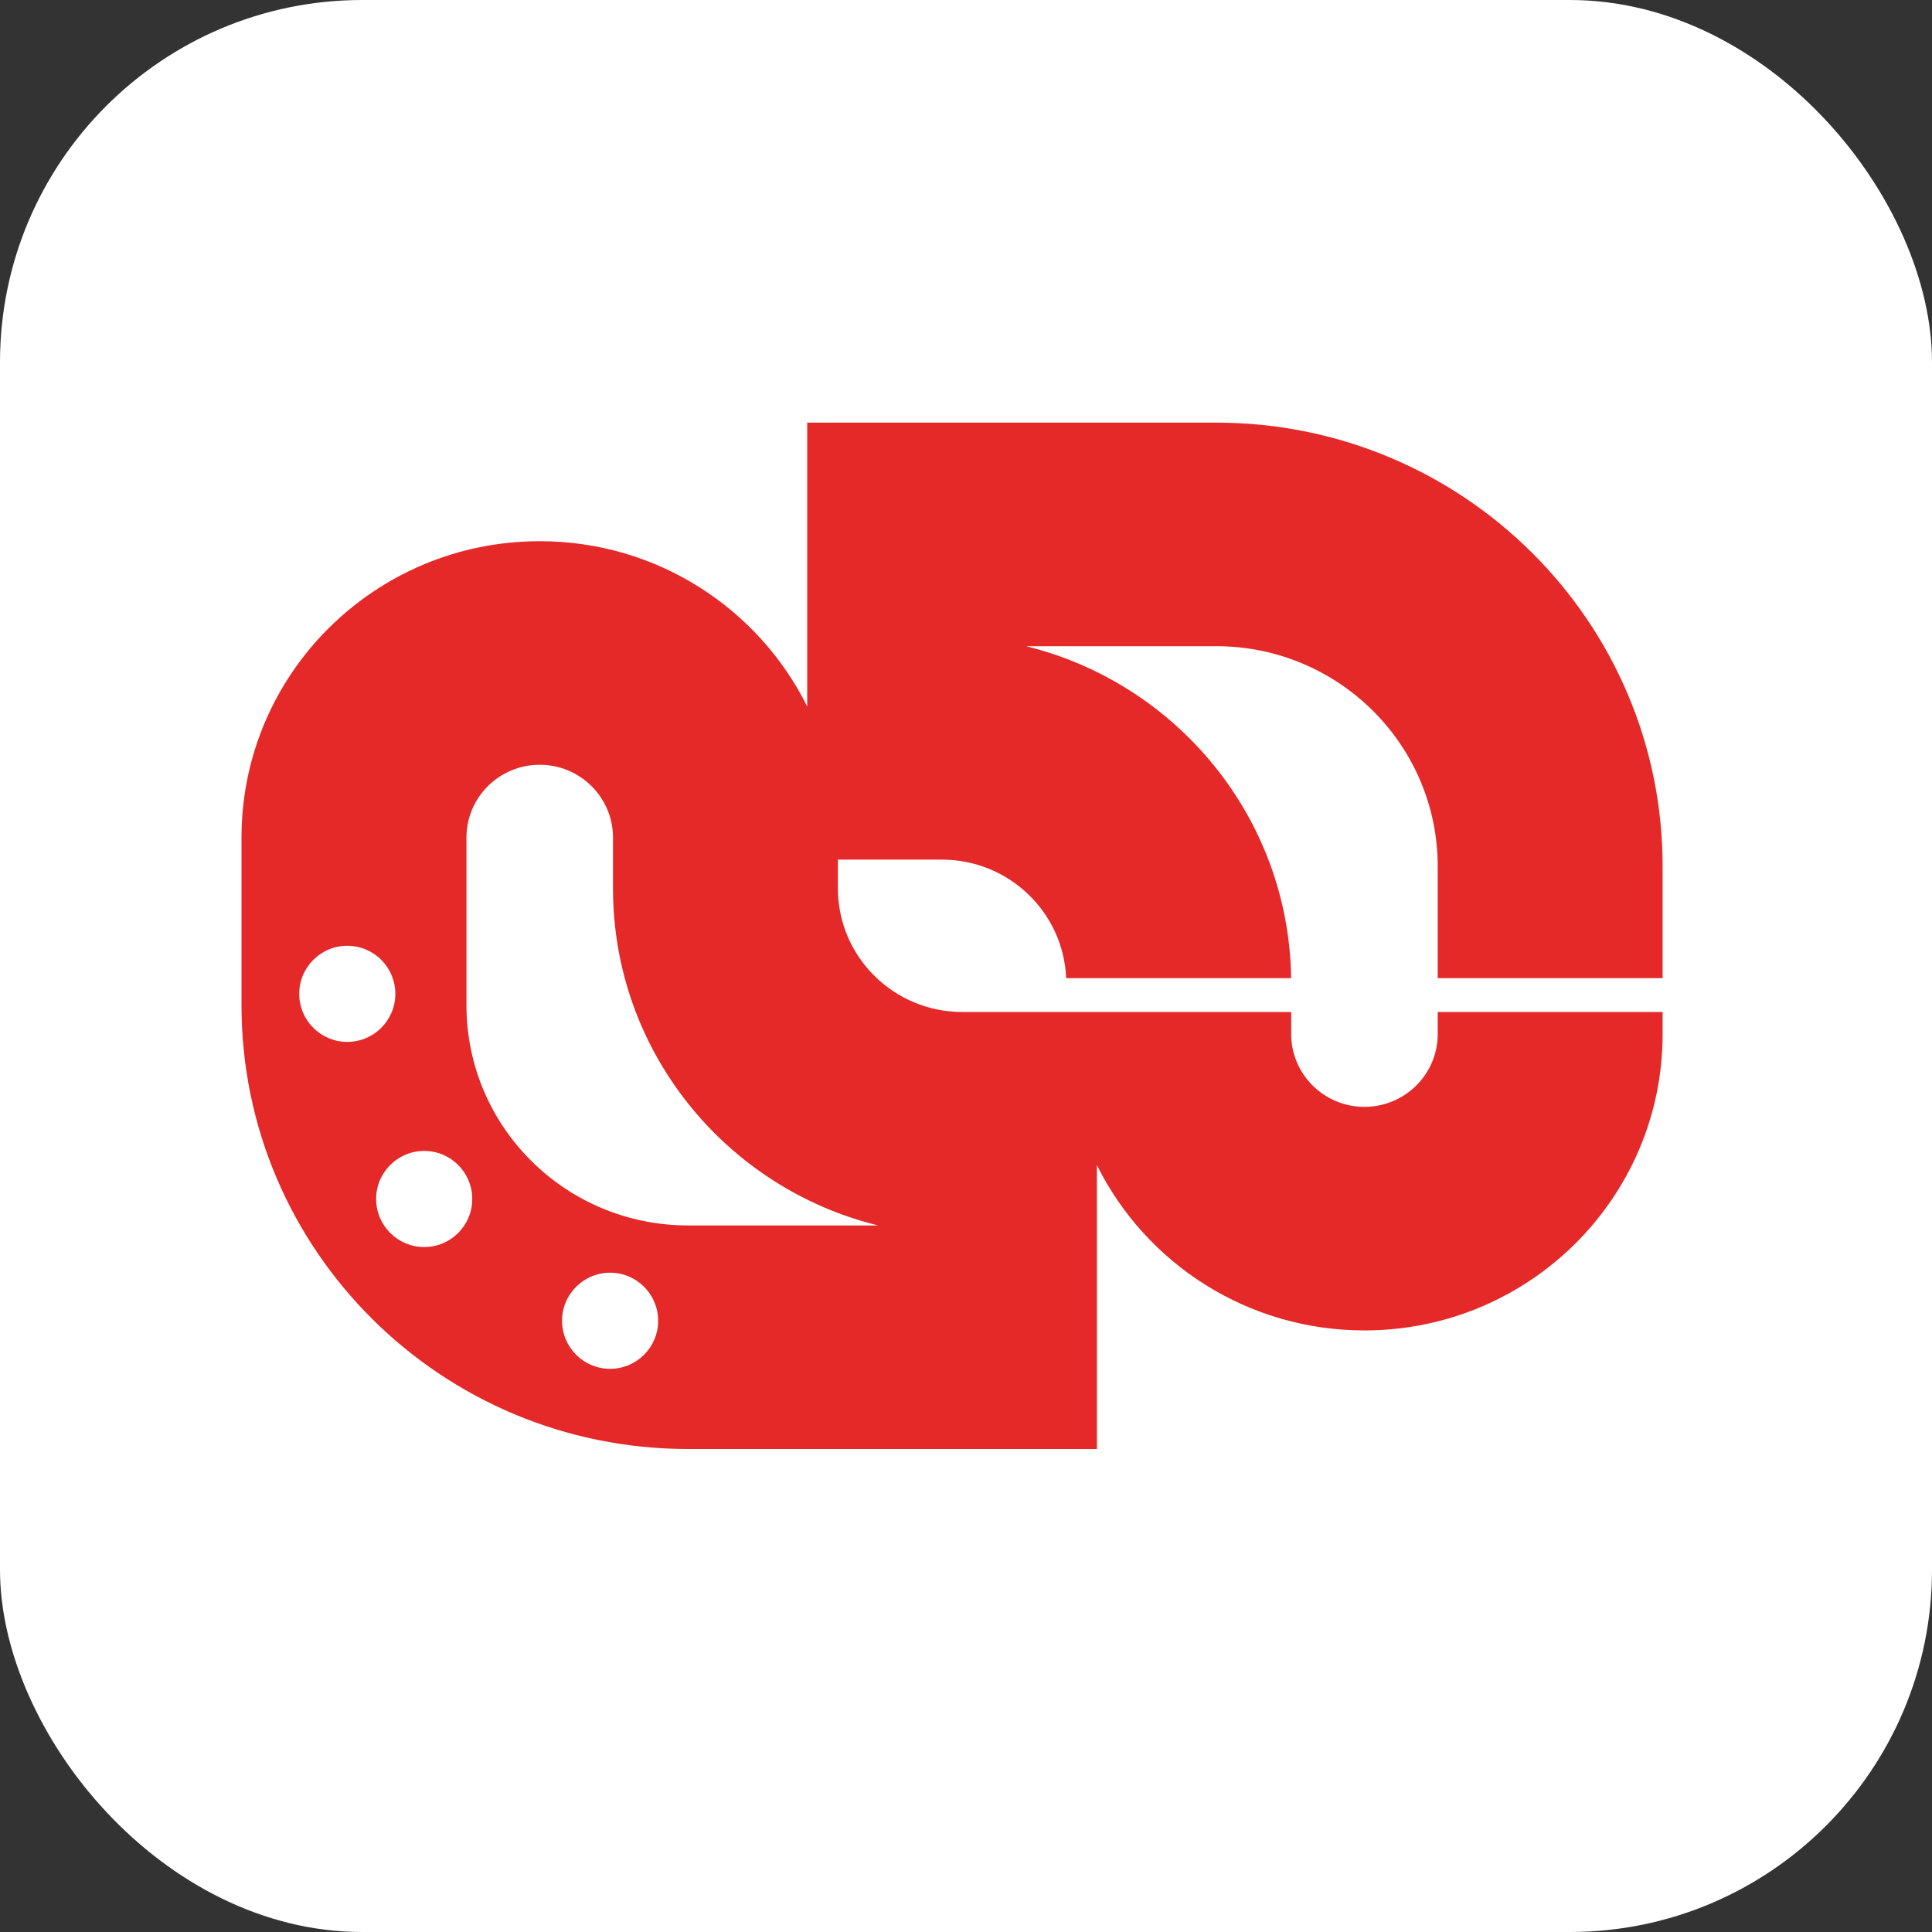
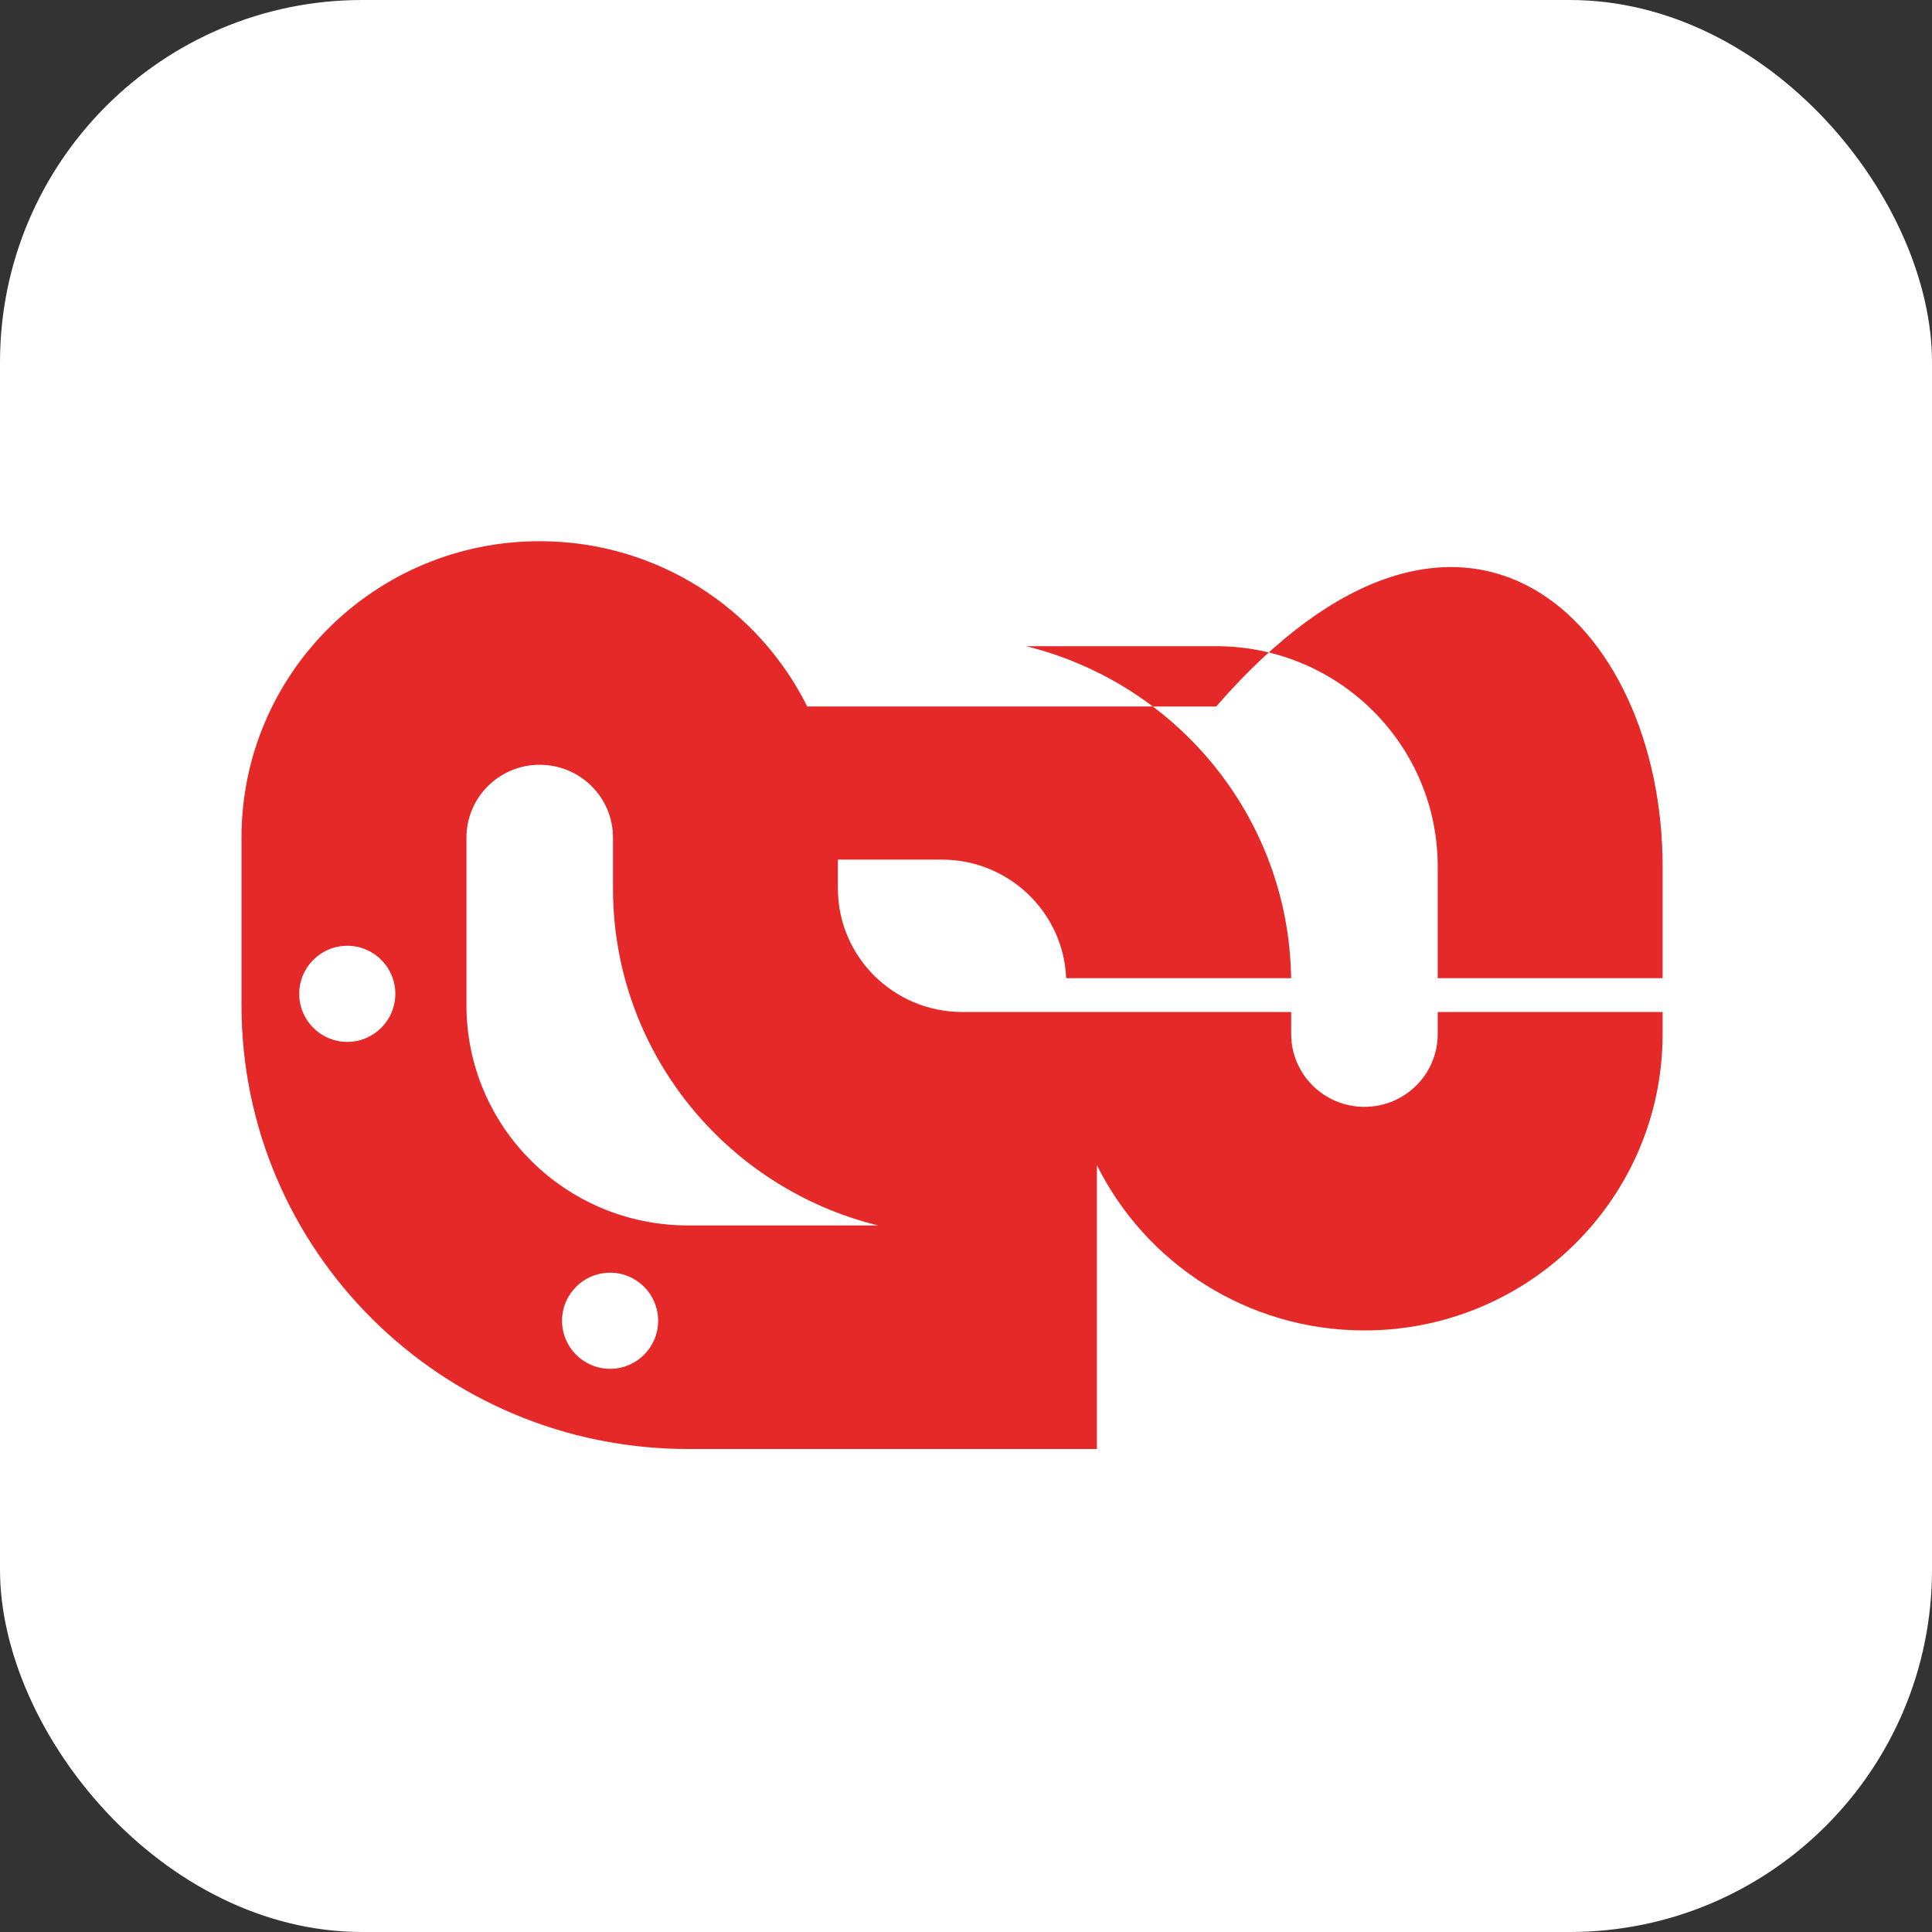
<svg xmlns="http://www.w3.org/2000/svg" width="32" height="32" viewBox="0 0 32 32" fill="none">
  <rect x="0" y="0" width="32" height="32" fill="#333333" stroke="none" />
  <rect width="32" height="32" rx="6" fill="white" />
-   <path fill-rule="evenodd" clip-rule="evenodd" d="M21.385 16.201H17.659C17.614 15.109 16.709 14.238 15.6 14.238H13.878V14.714C13.878 15.845 14.801 16.762 15.939 16.762H21.386V17.127C21.386 17.793 21.929 18.333 22.599 18.333C23.27 18.333 23.813 17.793 23.813 17.127V16.762H27.538V17.127C27.538 19.838 25.327 22.036 22.599 22.036C20.656 22.036 18.974 20.921 18.168 19.298V24H11.395C7.311 24 4 20.709 4 16.65V13.873C4 11.162 6.211 8.964 8.939 8.964C10.883 8.964 12.564 10.079 13.37 11.702V7H20.144C24.228 7 27.538 10.291 27.538 14.35V16.201H23.813V14.35C23.813 12.336 22.17 10.703 20.144 10.703H16.995C19.49 11.317 21.347 13.54 21.385 16.201ZM14.543 20.297C12.022 19.677 10.153 17.413 10.153 14.714V13.873C10.153 13.207 9.609 12.667 8.939 12.667C8.269 12.667 7.726 13.207 7.726 13.873V16.65C7.726 18.664 9.368 20.297 11.395 20.297H14.543Z" fill="#E52828" />
+   <path fill-rule="evenodd" clip-rule="evenodd" d="M21.385 16.201H17.659C17.614 15.109 16.709 14.238 15.6 14.238H13.878V14.714C13.878 15.845 14.801 16.762 15.939 16.762H21.386V17.127C21.386 17.793 21.929 18.333 22.599 18.333C23.27 18.333 23.813 17.793 23.813 17.127V16.762H27.538V17.127C27.538 19.838 25.327 22.036 22.599 22.036C20.656 22.036 18.974 20.921 18.168 19.298V24H11.395C7.311 24 4 20.709 4 16.65V13.873C4 11.162 6.211 8.964 8.939 8.964C10.883 8.964 12.564 10.079 13.37 11.702H20.144C24.228 7 27.538 10.291 27.538 14.35V16.201H23.813V14.35C23.813 12.336 22.17 10.703 20.144 10.703H16.995C19.49 11.317 21.347 13.54 21.385 16.201ZM14.543 20.297C12.022 19.677 10.153 17.413 10.153 14.714V13.873C10.153 13.207 9.609 12.667 8.939 12.667C8.269 12.667 7.726 13.207 7.726 13.873V16.65C7.726 18.664 9.368 20.297 11.395 20.297H14.543Z" fill="#E52828" />
  <circle cx="5.752" cy="16.461" r="0.796" fill="white" />
  <circle cx="10.105" cy="21.876" r="0.796" fill="white" />
-   <circle cx="7.026" cy="19.859" r="0.796" fill="white" />
</svg>